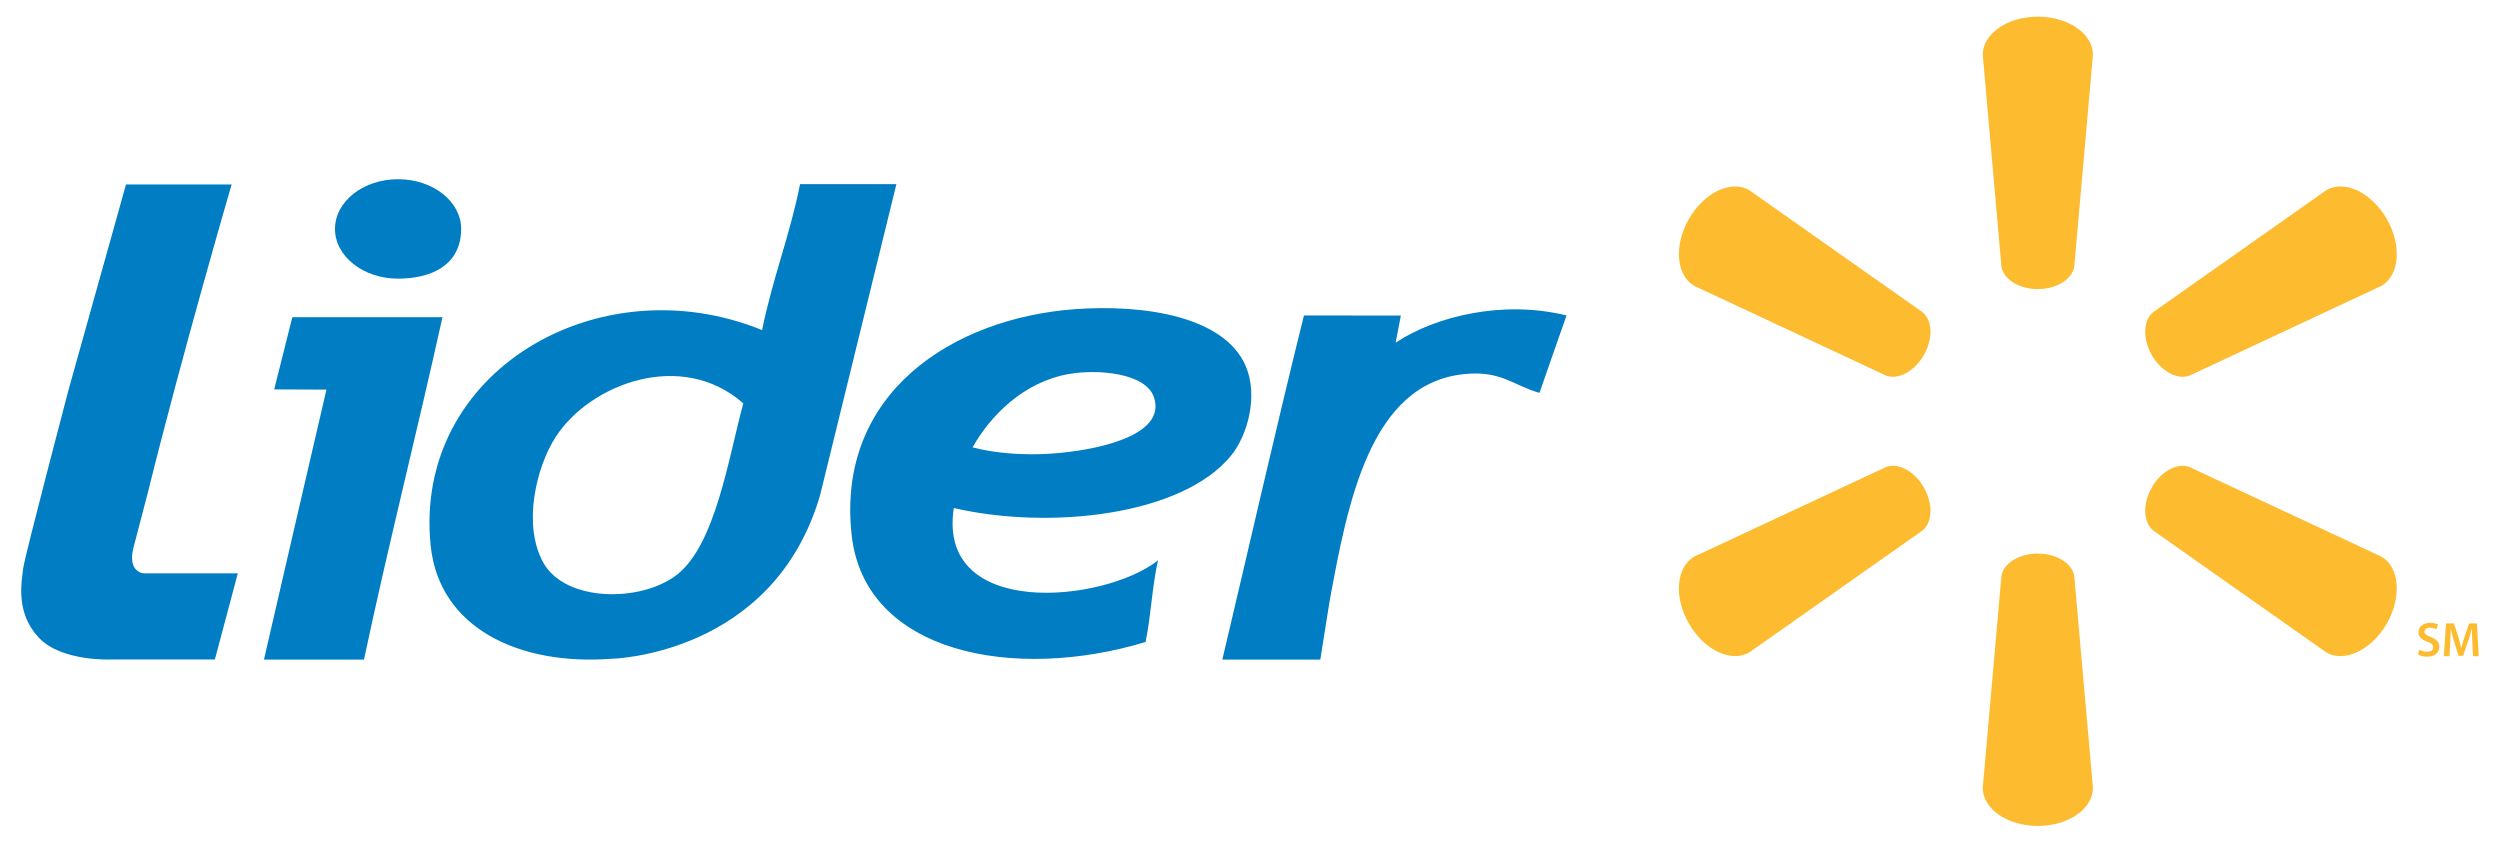
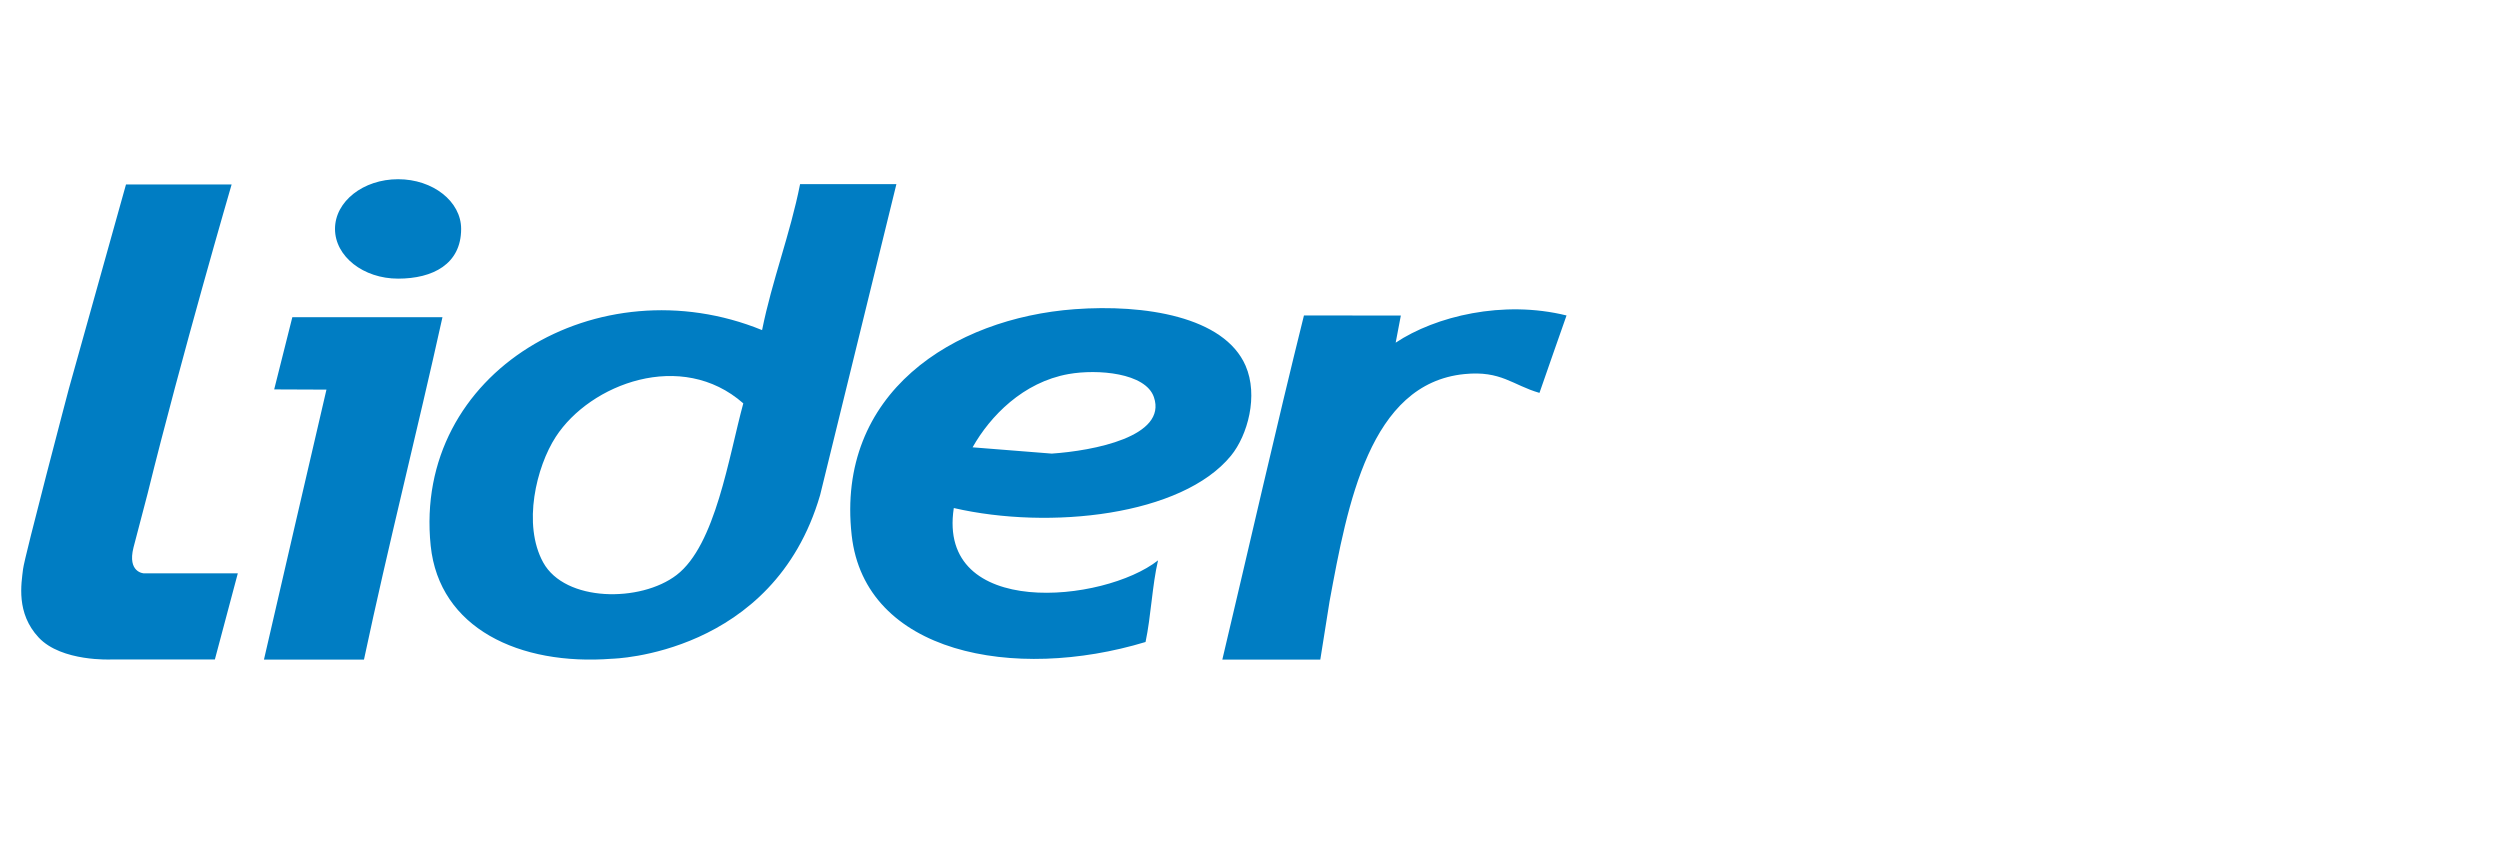
<svg xmlns="http://www.w3.org/2000/svg" width="270" height="91" viewBox="0 0 270 91" fill="none">
-   <path d="M49.803 24.721C49.803 28.522 46.75 30.093 42.994 30.093C39.233 30.093 36.18 27.687 36.18 24.721C36.18 21.755 39.233 19.355 42.994 19.355C46.756 19.355 49.803 21.755 49.803 24.721ZM47.786 34.255C45.089 46.464 41.92 58.935 39.309 71.237H28.507C30.74 61.498 33.007 51.795 35.257 42.079L29.612 42.056L31.571 34.261L47.786 34.255ZM169.186 34.071C169.186 34.071 166.343 42.164 166.262 42.432C163.355 41.592 162.122 40.003 158.157 40.4C147.919 41.416 145.529 54.46 143.593 64.94L142.593 71.234H132.012C134.884 59.125 137.843 46.07 140.826 34.071C144.204 34.071 147.919 34.077 151.291 34.077L150.733 37.008C155.047 34.141 162.343 32.378 169.186 34.071ZM103.01 54.868C101.161 66.913 119.225 65.115 125.068 60.52C124.428 63.264 124.312 66.54 123.719 69.336C109.521 73.634 93.399 70.568 91.981 57.805C90.271 42.438 102.934 34.363 116.068 33.393C123.591 32.839 132.201 34.176 134.521 39.495C135.928 42.724 134.748 47.009 132.946 49.216C127.655 55.691 113.376 57.256 103.01 54.868ZM113.591 48.989C118.062 48.685 126.091 47.161 124.62 42.887C123.719 40.266 118.539 39.839 115.393 40.4C110.504 41.276 106.951 44.919 105.039 48.311C107.358 48.936 110.446 49.205 113.591 48.989ZM96.811 19.886L88.572 53.47C83.526 70.788 66.095 71.144 66.095 71.144C56.101 71.915 47.432 67.857 46.514 58.935C44.578 40.123 64.688 28.463 82.305 35.651C83.386 30.262 85.34 25.299 86.409 19.886H96.811ZM60.02 47.182C57.927 50.405 56.409 56.647 58.665 60.745C61.026 65.031 69.183 65.084 73.072 62.1C77.281 58.877 78.694 49.366 80.276 43.562C73.619 37.7 63.741 41.443 60.02 47.182ZM25.015 19.923C25.015 19.923 19.619 38.42 15.939 53.32L14.416 59.136C13.736 61.833 15.526 61.921 15.526 61.921H25.683L23.206 71.222H11.939H12.044C12.044 71.222 6.648 71.496 4.177 68.851C1.712 66.212 2.305 63.036 2.491 61.453C2.631 60.204 7.439 41.976 7.439 41.976L13.607 19.923H25.015Z" fill="#007DC3" />
-   <path d="M267.015 69.42C266.991 68.964 266.962 68.41 266.968 67.925H266.951C266.84 68.363 266.689 68.848 266.538 69.291L266.015 70.827H265.52L265.049 69.309C264.916 68.853 264.788 68.375 264.689 67.925C264.672 68.392 264.642 68.959 264.619 69.443L264.544 70.868H263.933L264.172 67.324H265.02L265.485 68.743C265.613 69.169 265.724 69.583 265.811 69.98H265.828C265.922 69.595 266.044 69.157 266.177 68.743L266.666 67.324H267.503L267.706 70.868H267.084L267.015 69.42ZM261.283 70.166C261.493 70.289 261.812 70.388 262.138 70.388C262.551 70.388 262.783 70.201 262.783 69.903C262.783 69.635 262.609 69.477 262.155 69.314C261.574 69.103 261.196 68.794 261.196 68.286C261.196 67.708 261.685 67.264 262.446 67.264C262.83 67.264 263.121 67.346 263.301 67.439L263.138 67.959C263.022 67.895 262.766 67.79 262.435 67.79C262.028 67.79 261.847 68.012 261.847 68.222C261.847 68.496 262.057 68.619 262.528 68.806C263.138 69.033 263.44 69.343 263.44 69.862C263.44 70.429 263.01 70.925 262.103 70.925C261.725 70.925 261.342 70.814 261.144 70.697L261.283 70.166ZM207.769 52.638C208.792 54.407 208.717 56.398 207.635 57.291L188.92 70.463C186.978 71.596 184.06 70.224 182.403 67.351C180.746 64.467 181.036 61.25 182.978 60.111L203.699 50.437C204.996 49.946 206.763 50.869 207.78 52.644L207.769 52.638ZM232.391 52.642C233.414 50.867 235.17 49.944 236.467 50.441L257.194 60.115C259.147 61.254 259.42 64.465 257.775 67.355C256.112 70.222 253.188 71.588 251.252 70.467L232.537 57.289C231.461 56.396 231.385 54.405 232.403 52.636L232.391 52.642ZM220.079 59.784C222.119 59.784 223.794 60.84 224.021 62.213L226.038 85.083C226.038 87.348 223.398 89.199 220.084 89.199C216.776 89.199 214.137 87.348 214.137 85.083L216.154 62.213C216.375 60.84 218.044 59.784 220.079 59.784ZM232.391 38.353C233.414 40.123 235.17 41.051 236.467 40.566L257.194 30.874C259.147 29.747 259.42 26.524 257.775 23.652C256.112 20.767 253.188 19.401 251.252 20.534L232.537 33.718C231.461 34.599 231.385 36.596 232.403 38.365L232.391 38.353ZM207.769 38.365C208.792 36.59 208.717 34.599 207.635 33.718L188.92 20.54C186.978 19.401 184.06 20.767 182.403 23.646C180.746 26.53 181.036 29.747 182.978 30.874L203.699 40.566C204.996 41.051 206.763 40.123 207.775 38.353L207.769 38.365ZM220.079 31.222C222.119 31.222 223.794 30.159 224.021 28.781L226.038 5.917C226.038 3.658 223.398 1.801 220.084 1.801C216.776 1.801 214.137 3.658 214.137 5.917L216.154 28.781C216.375 30.159 218.044 31.222 220.079 31.222Z" fill="#FDBB30" />
+   <path d="M49.803 24.721C49.803 28.522 46.75 30.093 42.994 30.093C39.233 30.093 36.18 27.687 36.18 24.721C36.18 21.755 39.233 19.355 42.994 19.355C46.756 19.355 49.803 21.755 49.803 24.721ZM47.786 34.255C45.089 46.464 41.92 58.935 39.309 71.237H28.507C30.74 61.498 33.007 51.795 35.257 42.079L29.612 42.056L31.571 34.261L47.786 34.255ZM169.186 34.071C169.186 34.071 166.343 42.164 166.262 42.432C163.355 41.592 162.122 40.003 158.157 40.4C147.919 41.416 145.529 54.46 143.593 64.94L142.593 71.234H132.012C134.884 59.125 137.843 46.07 140.826 34.071C144.204 34.071 147.919 34.077 151.291 34.077L150.733 37.008C155.047 34.141 162.343 32.378 169.186 34.071ZM103.01 54.868C101.161 66.913 119.225 65.115 125.068 60.52C124.428 63.264 124.312 66.54 123.719 69.336C109.521 73.634 93.399 70.568 91.981 57.805C90.271 42.438 102.934 34.363 116.068 33.393C123.591 32.839 132.201 34.176 134.521 39.495C135.928 42.724 134.748 47.009 132.946 49.216C127.655 55.691 113.376 57.256 103.01 54.868ZM113.591 48.989C118.062 48.685 126.091 47.161 124.62 42.887C123.719 40.266 118.539 39.839 115.393 40.4C110.504 41.276 106.951 44.919 105.039 48.311ZM96.811 19.886L88.572 53.47C83.526 70.788 66.095 71.144 66.095 71.144C56.101 71.915 47.432 67.857 46.514 58.935C44.578 40.123 64.688 28.463 82.305 35.651C83.386 30.262 85.34 25.299 86.409 19.886H96.811ZM60.02 47.182C57.927 50.405 56.409 56.647 58.665 60.745C61.026 65.031 69.183 65.084 73.072 62.1C77.281 58.877 78.694 49.366 80.276 43.562C73.619 37.7 63.741 41.443 60.02 47.182ZM25.015 19.923C25.015 19.923 19.619 38.42 15.939 53.32L14.416 59.136C13.736 61.833 15.526 61.921 15.526 61.921H25.683L23.206 71.222H11.939H12.044C12.044 71.222 6.648 71.496 4.177 68.851C1.712 66.212 2.305 63.036 2.491 61.453C2.631 60.204 7.439 41.976 7.439 41.976L13.607 19.923H25.015Z" fill="#007DC3" />
</svg>